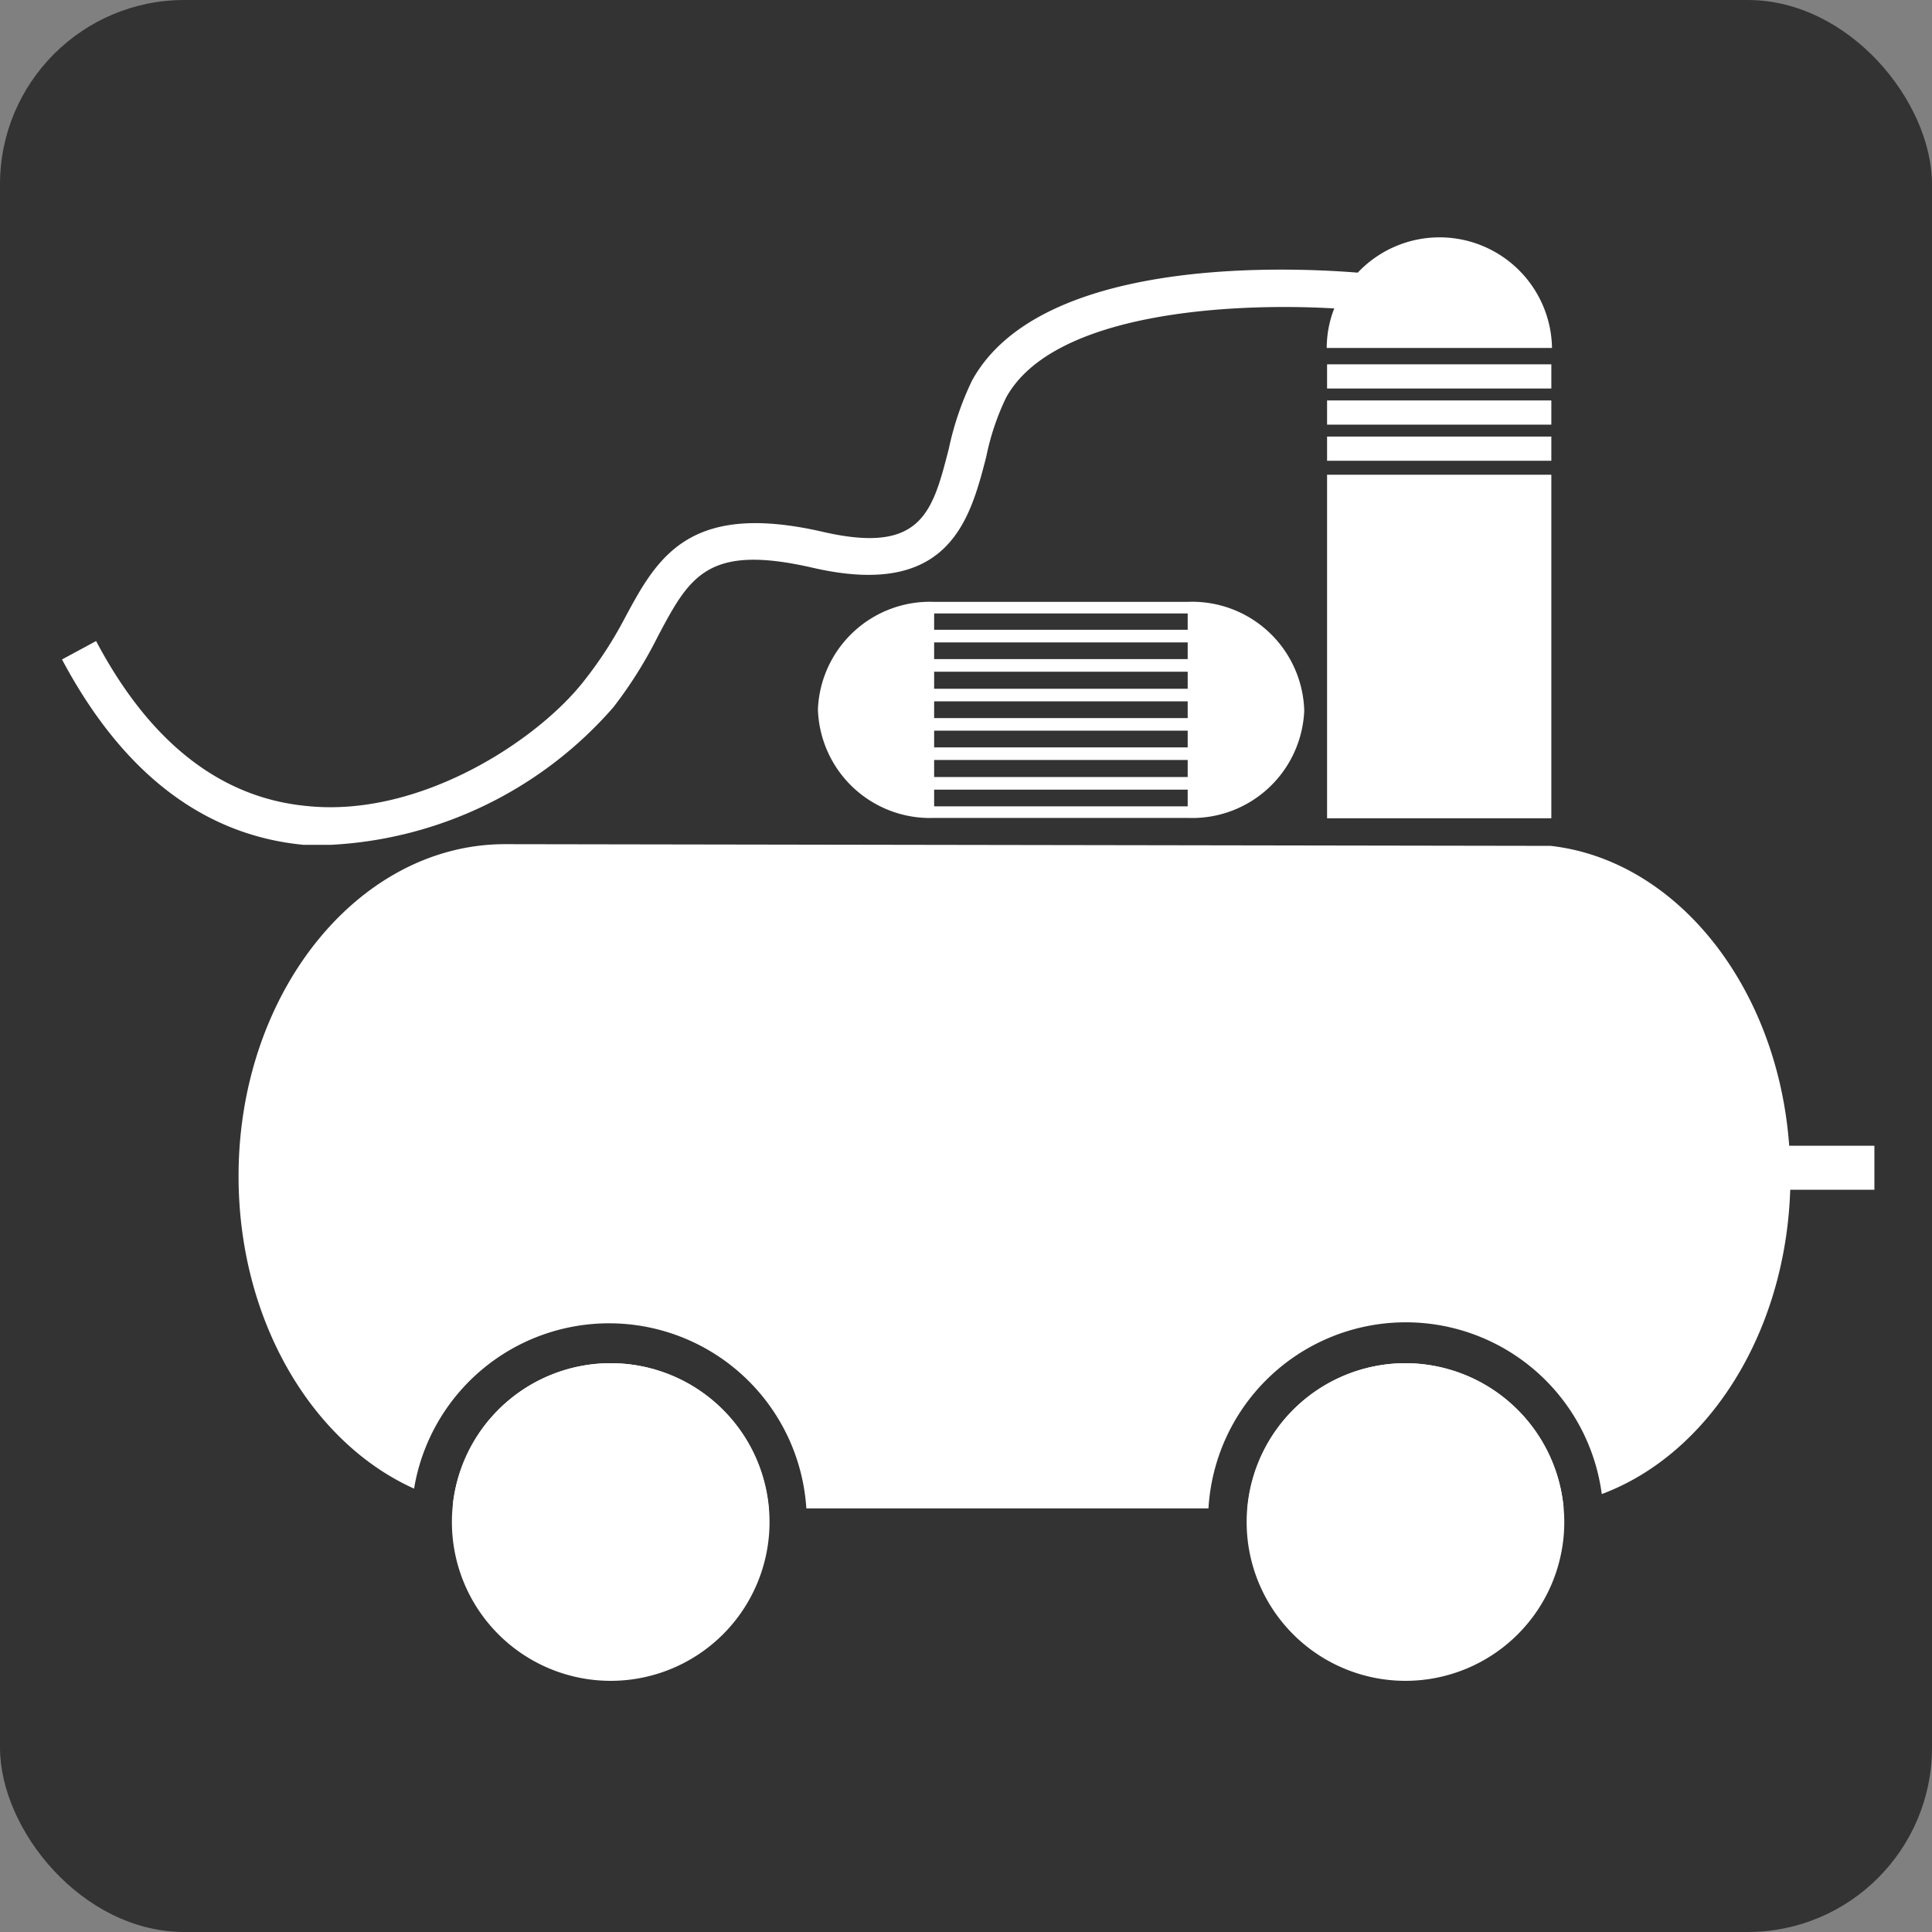
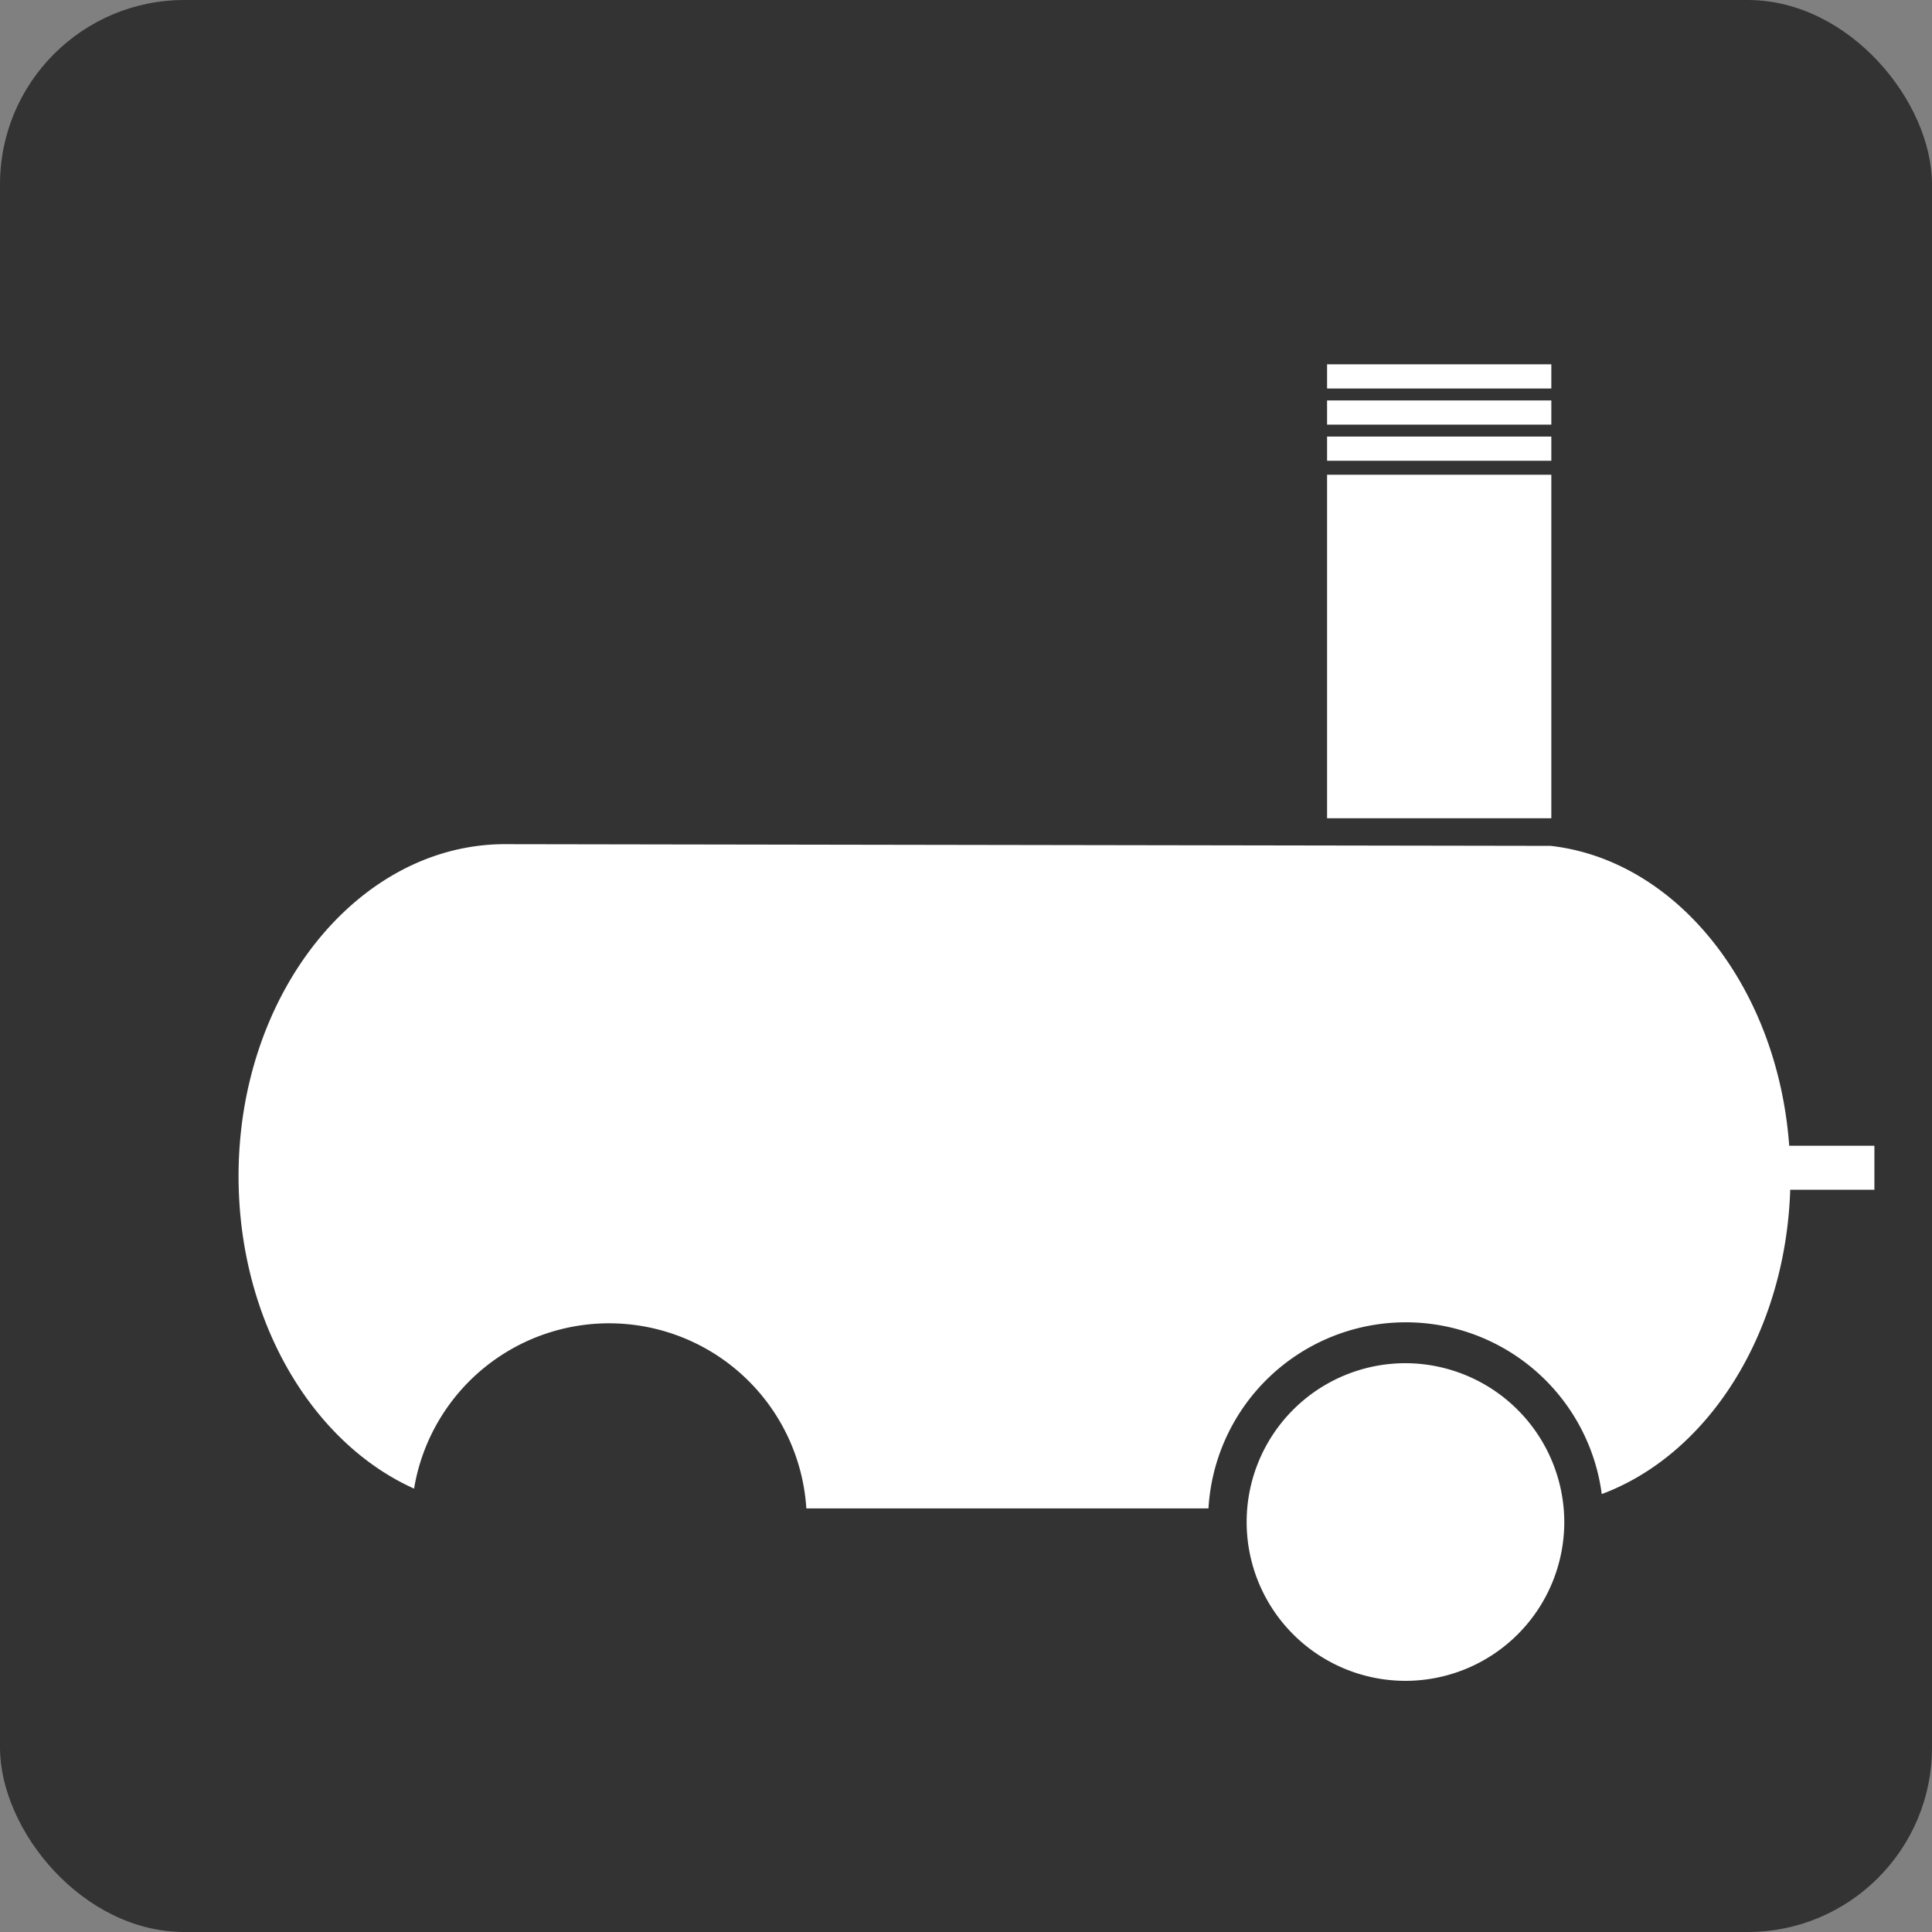
<svg xmlns="http://www.w3.org/2000/svg" viewBox="0 0 56.69 56.69">
  <rect x="0" y="0" width="56.69" height="56.69" fill="#808080" stroke="none" />
  <defs>
    <style>.cls-1{fill:#333;}.cls-2{fill:#fff;}</style>
  </defs>
  <title>Application icon_1</title>
  <g id="Layer_2" data-name="Layer 2">
    <g id="Layer_1-2" data-name="Layer 1">
      <rect class="cls-1" width="56.69" height="56.69" rx="5.41" />
-       <path class="cls-2" d="M34.85,17.66H27.41A3.29,3.29,0,0,0,24,20.81,3.29,3.29,0,0,0,27.41,24h7.44a3.29,3.29,0,0,0,3.42-3.15A3.29,3.29,0,0,0,34.85,17.66Zm0,6H27.41v-.49h7.44Zm0-.86H27.41v-.5h7.44Zm0-.87H27.41v-.49h7.44Zm0-.86H27.41v-.49h7.44Zm0-.86H27.41v-.5h7.44Zm0-.87H27.41v-.49h7.44Zm0-.86H27.41V18h7.44Z" />
-       <path class="cls-2" d="M41.24,40a4.66,4.66,0,0,0-4.64,4.31h8.89v0a2.66,2.66,0,0,0,.39-.07A4.67,4.67,0,0,0,41.24,40Z" />
-       <path class="cls-2" d="M17.92,40a4.66,4.66,0,0,0-4.63,4.12,6.39,6.39,0,0,0,1.52.19h7.75A4.66,4.66,0,0,0,17.92,40Z" />
      <path class="cls-2" d="M55,33.62H52.5c-.34-4.67-3.3-8.38-7-8.8l-30.68-.05C10.52,24.77,7,29.13,7,34.51c0,4.23,2.15,7.82,5.15,9.17a5.8,5.8,0,0,1,11.51.58H35.46A5.8,5.8,0,0,1,47,43.84c3.11-1.16,5.39-4.69,5.53-8.93H55Z" />
      <rect class="cls-2" x="38.94" y="13.93" width="6.58" height="10.08" />
      <rect class="cls-2" x="38.94" y="12.81" width="6.58" height="0.71" />
      <rect class="cls-2" x="38.94" y="11.75" width="6.58" height="0.71" />
      <rect class="cls-2" x="38.94" y="10.69" width="6.58" height="0.71" />
-       <path class="cls-2" d="M45.54,10.21A3.3,3.3,0,0,0,39.84,8c-2-.16-9.31-.5-11.32,3.17a8.83,8.83,0,0,0-.68,2c-.48,1.87-.8,3.11-3.72,2.43-3.95-.9-4.85.79-5.81,2.58A11.72,11.72,0,0,1,17.12,20C15.76,21.73,12.32,24,9,23.65c-2.53-.24-4.61-1.87-6.18-4.84l-1,.54c1.77,3.33,4.15,5.16,7.09,5.44l.79,0A11.8,11.8,0,0,0,18,20.75a12.59,12.59,0,0,0,1.31-2.09c.93-1.75,1.45-2.71,4.54-2,4,.92,4.61-1.4,5.09-3.26a7.32,7.32,0,0,1,.58-1.73c1.39-2.54,6.72-2.79,9.63-2.62a3.19,3.19,0,0,0-.22,1.16Z" />
      <path class="cls-2" d="M41.24,40a4.66,4.66,0,1,0,4.66,4.66A4.67,4.67,0,0,0,41.24,40Z" />
-       <path class="cls-2" d="M17.92,40a4.66,4.66,0,1,0,4.66,4.66A4.66,4.66,0,0,0,17.92,40Z" />
    </g>
  </g>
</svg>